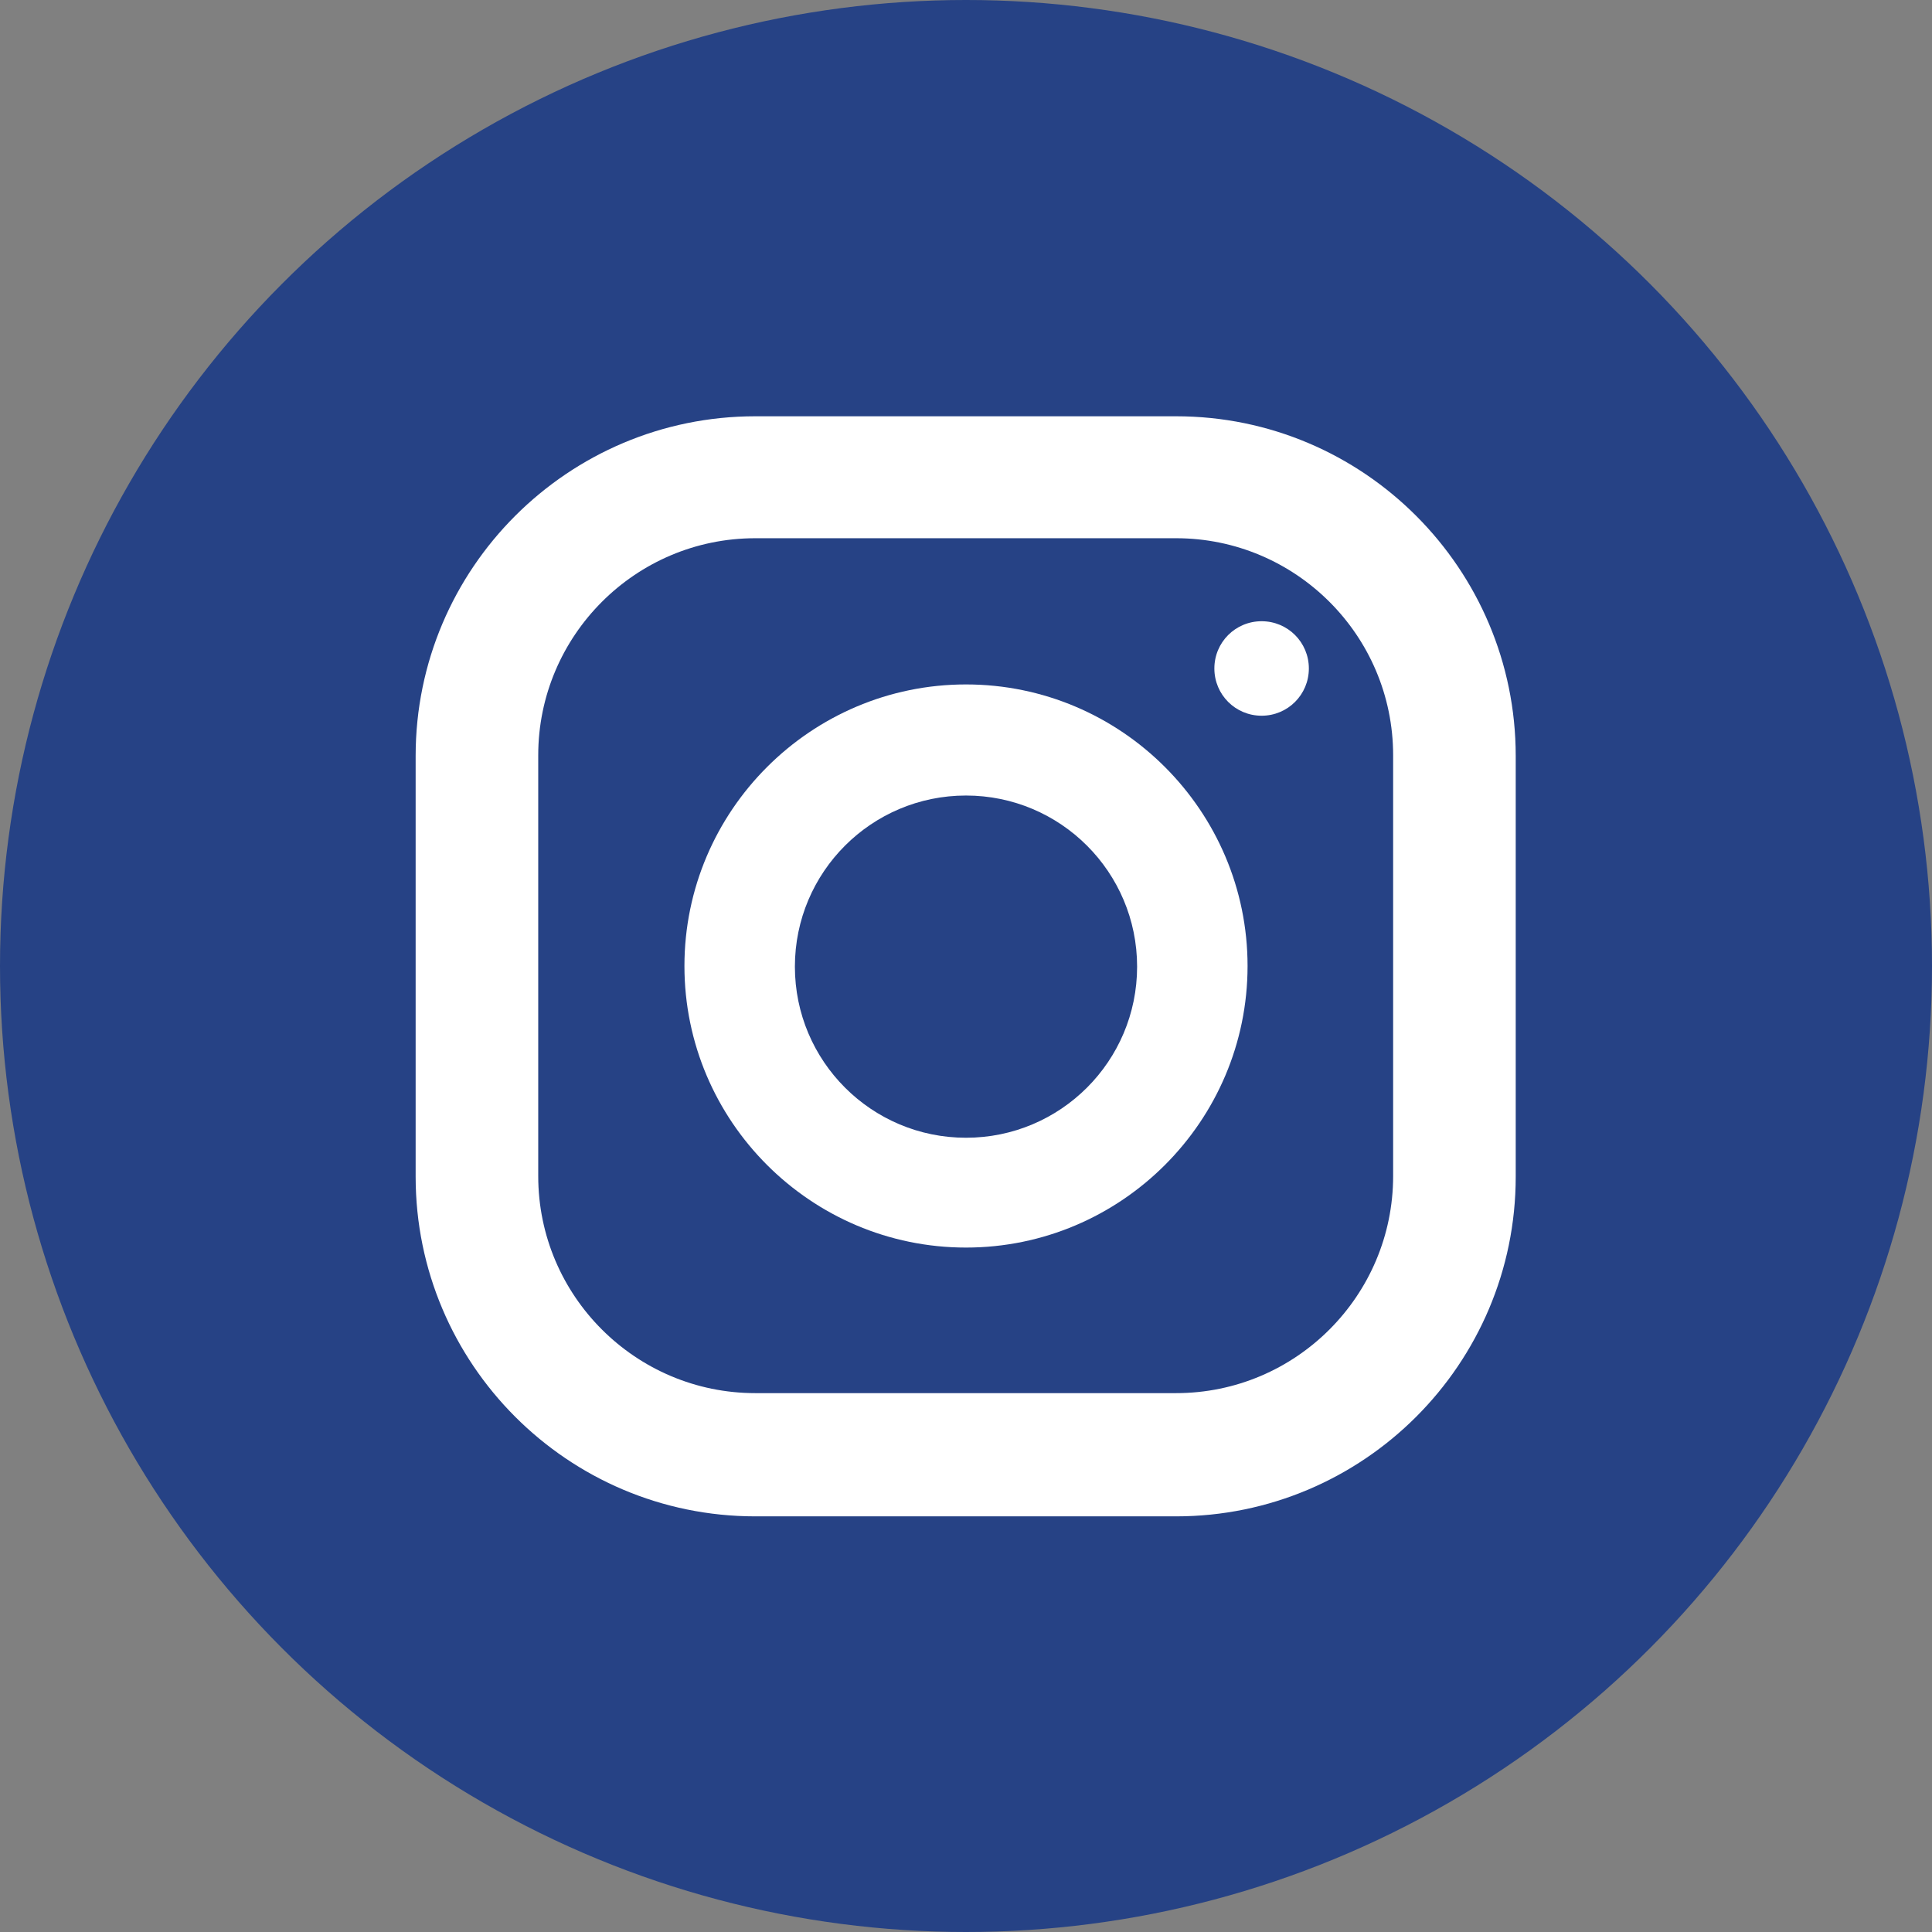
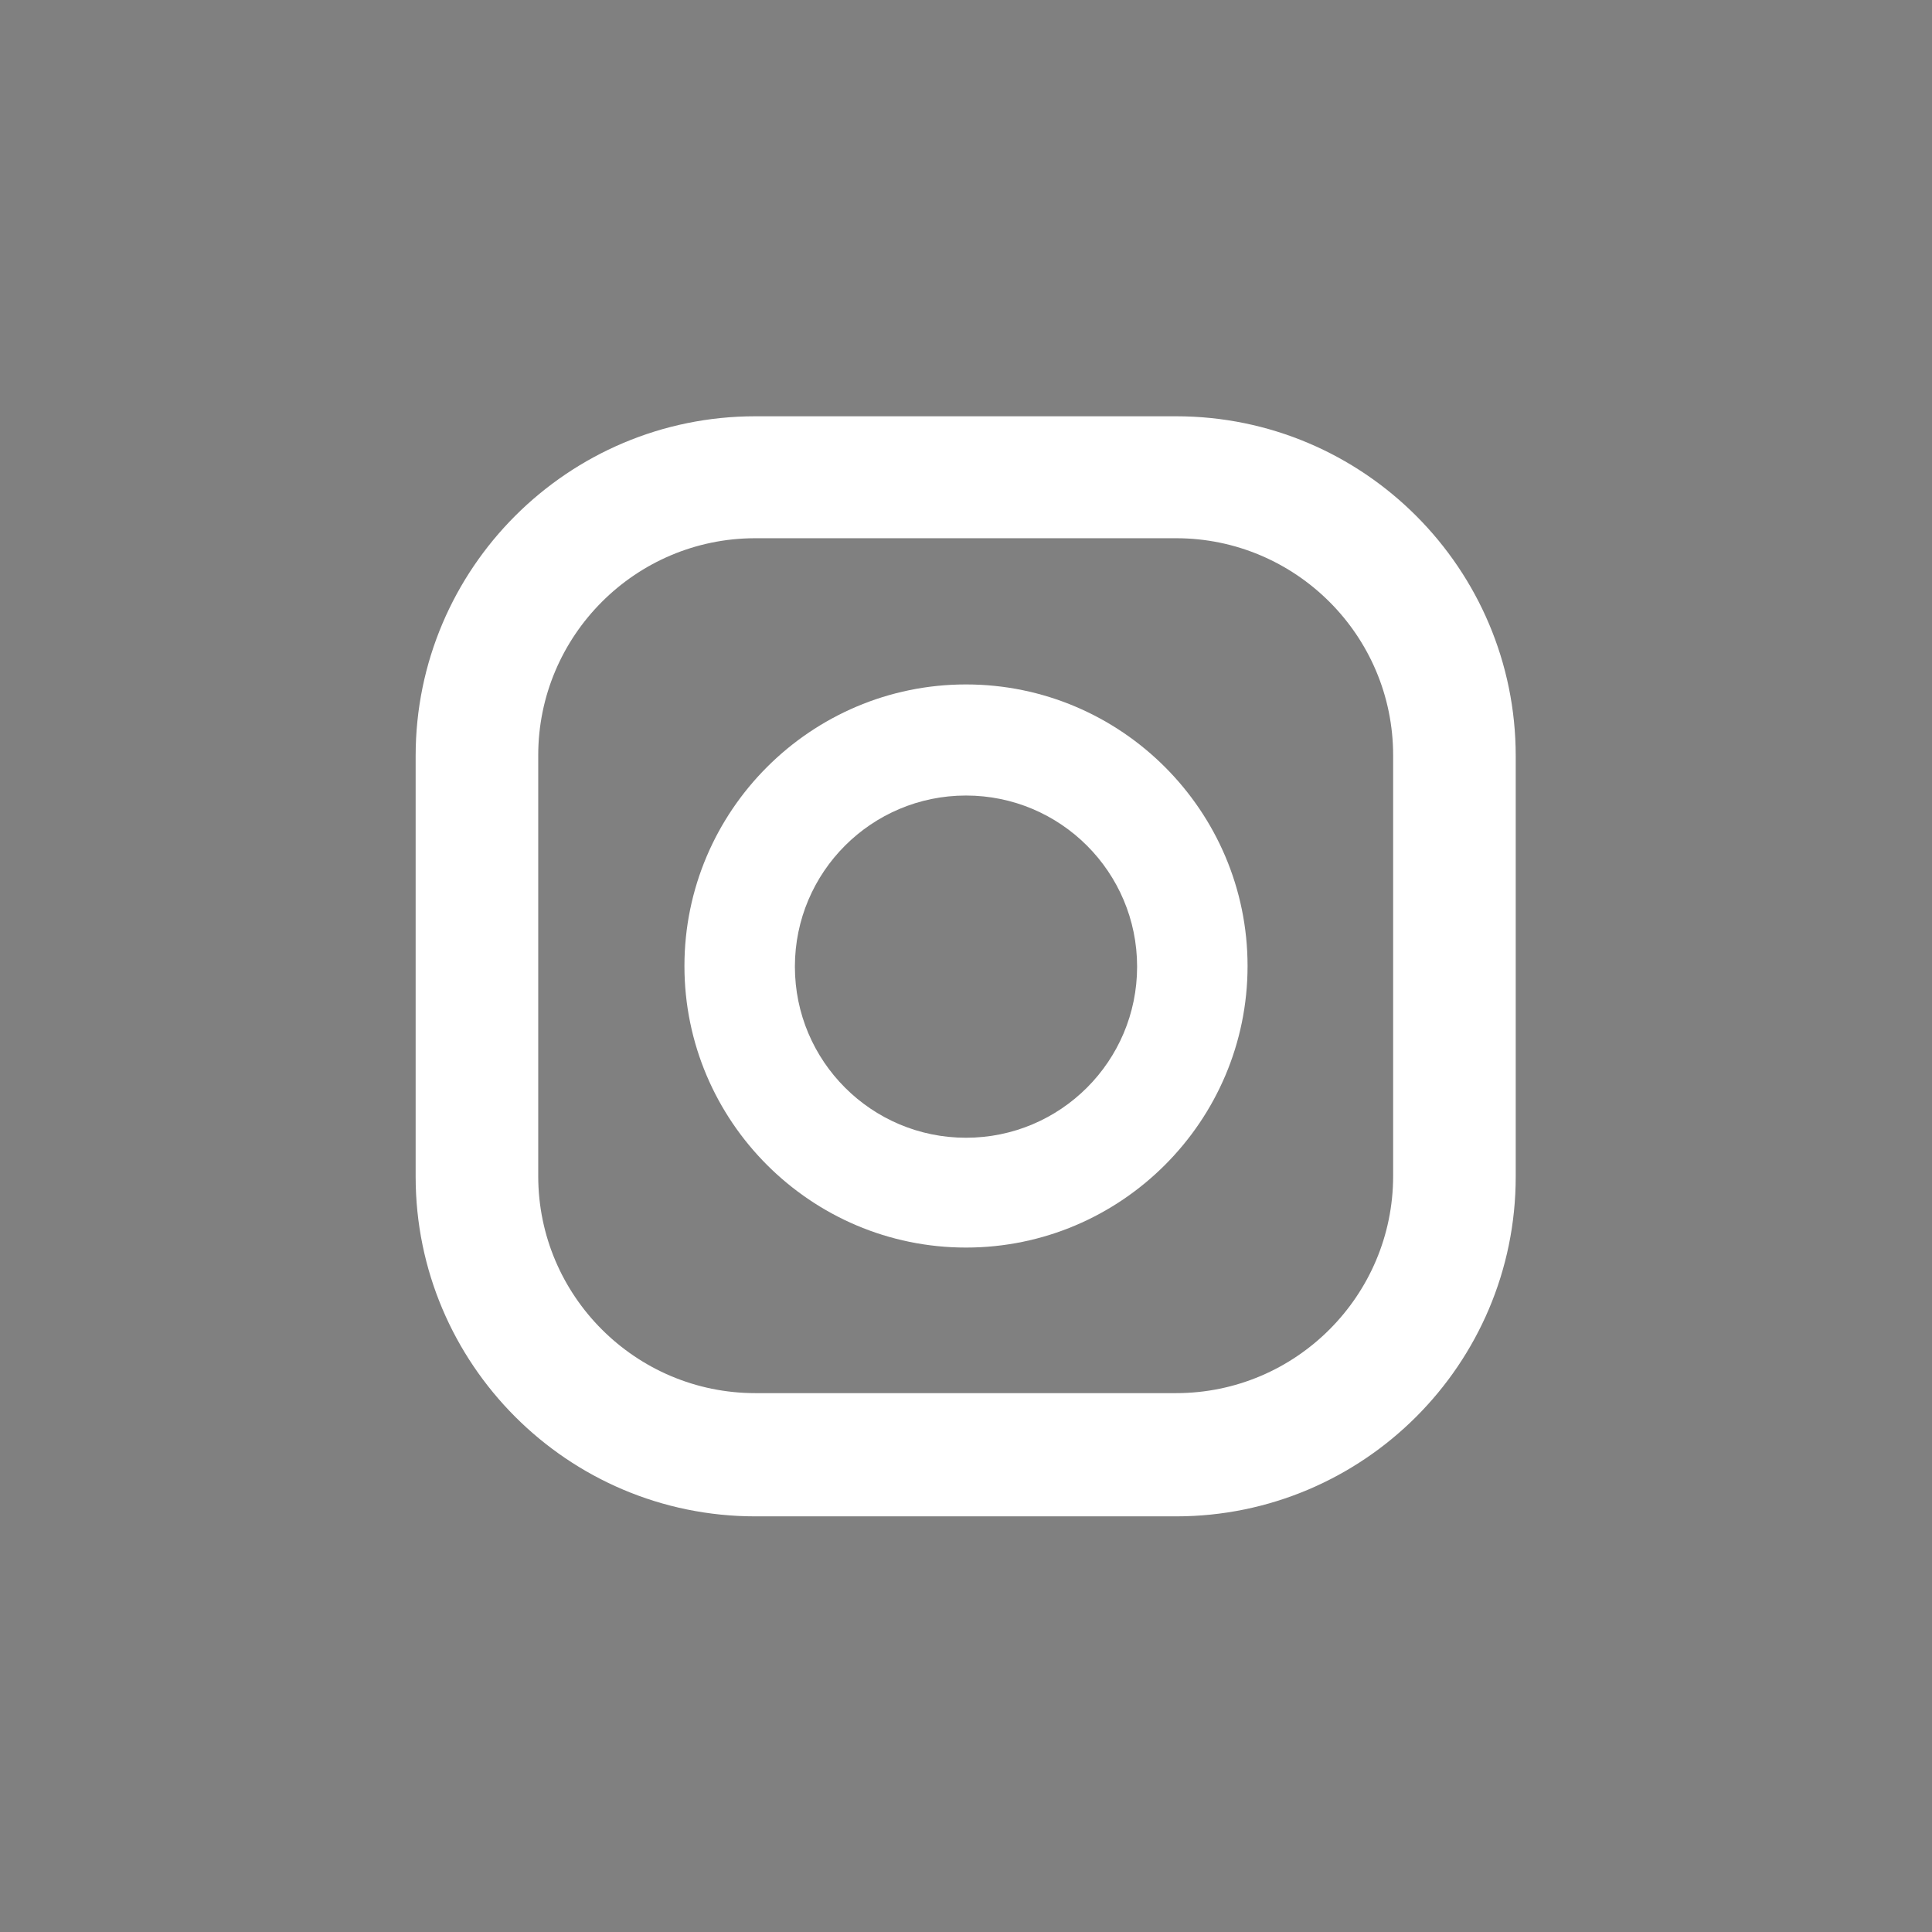
<svg xmlns="http://www.w3.org/2000/svg" id="Calque_2" viewBox="0 0 30.26 30.26">
  <rect x="0" y="0" width="30.26" height="30.26" fill="#808080" stroke="none" />
  <defs>
    <style>.cls-1{fill:#264285;}.cls-1,.cls-2{stroke-width:0px;}.cls-2{fill:#fff;}</style>
  </defs>
  <g id="Calque_1-2">
-     <circle class="cls-1" cx="15.13" cy="15.13" r="15.13" />
    <path class="cls-2" d="m18.42,23.75h-6.59c-2.94,0-5.32-2.39-5.32-5.32v-6.59c0-2.94,2.39-5.32,5.32-5.32h6.59c2.94,0,5.32,2.39,5.32,5.32v6.59c0,2.94-2.39,5.32-5.32,5.32Zm-6.59-15.32c-1.88,0-3.4,1.53-3.4,3.4v6.59c0,1.88,1.53,3.4,3.4,3.4h6.59c1.88,0,3.4-1.53,3.4-3.4v-6.59c0-1.88-1.53-3.4-3.4-3.4h-6.59Z" />
    <path class="cls-2" d="m15.13,19.54c-2.43,0-4.41-1.98-4.41-4.41s1.98-4.41,4.41-4.41,4.41,1.98,4.41,4.41-1.98,4.41-4.41,4.41Zm0-7.08c-1.48,0-2.68,1.2-2.68,2.68s1.2,2.68,2.68,2.68,2.68-1.2,2.68-2.68-1.2-2.68-2.68-2.68Z" />
-     <path class="cls-2" d="m20.5,10.47c0,.41-.33.74-.74.74s-.74-.33-.74-.74.33-.74.74-.74.74.33.74.74Z" />
  </g>
</svg>